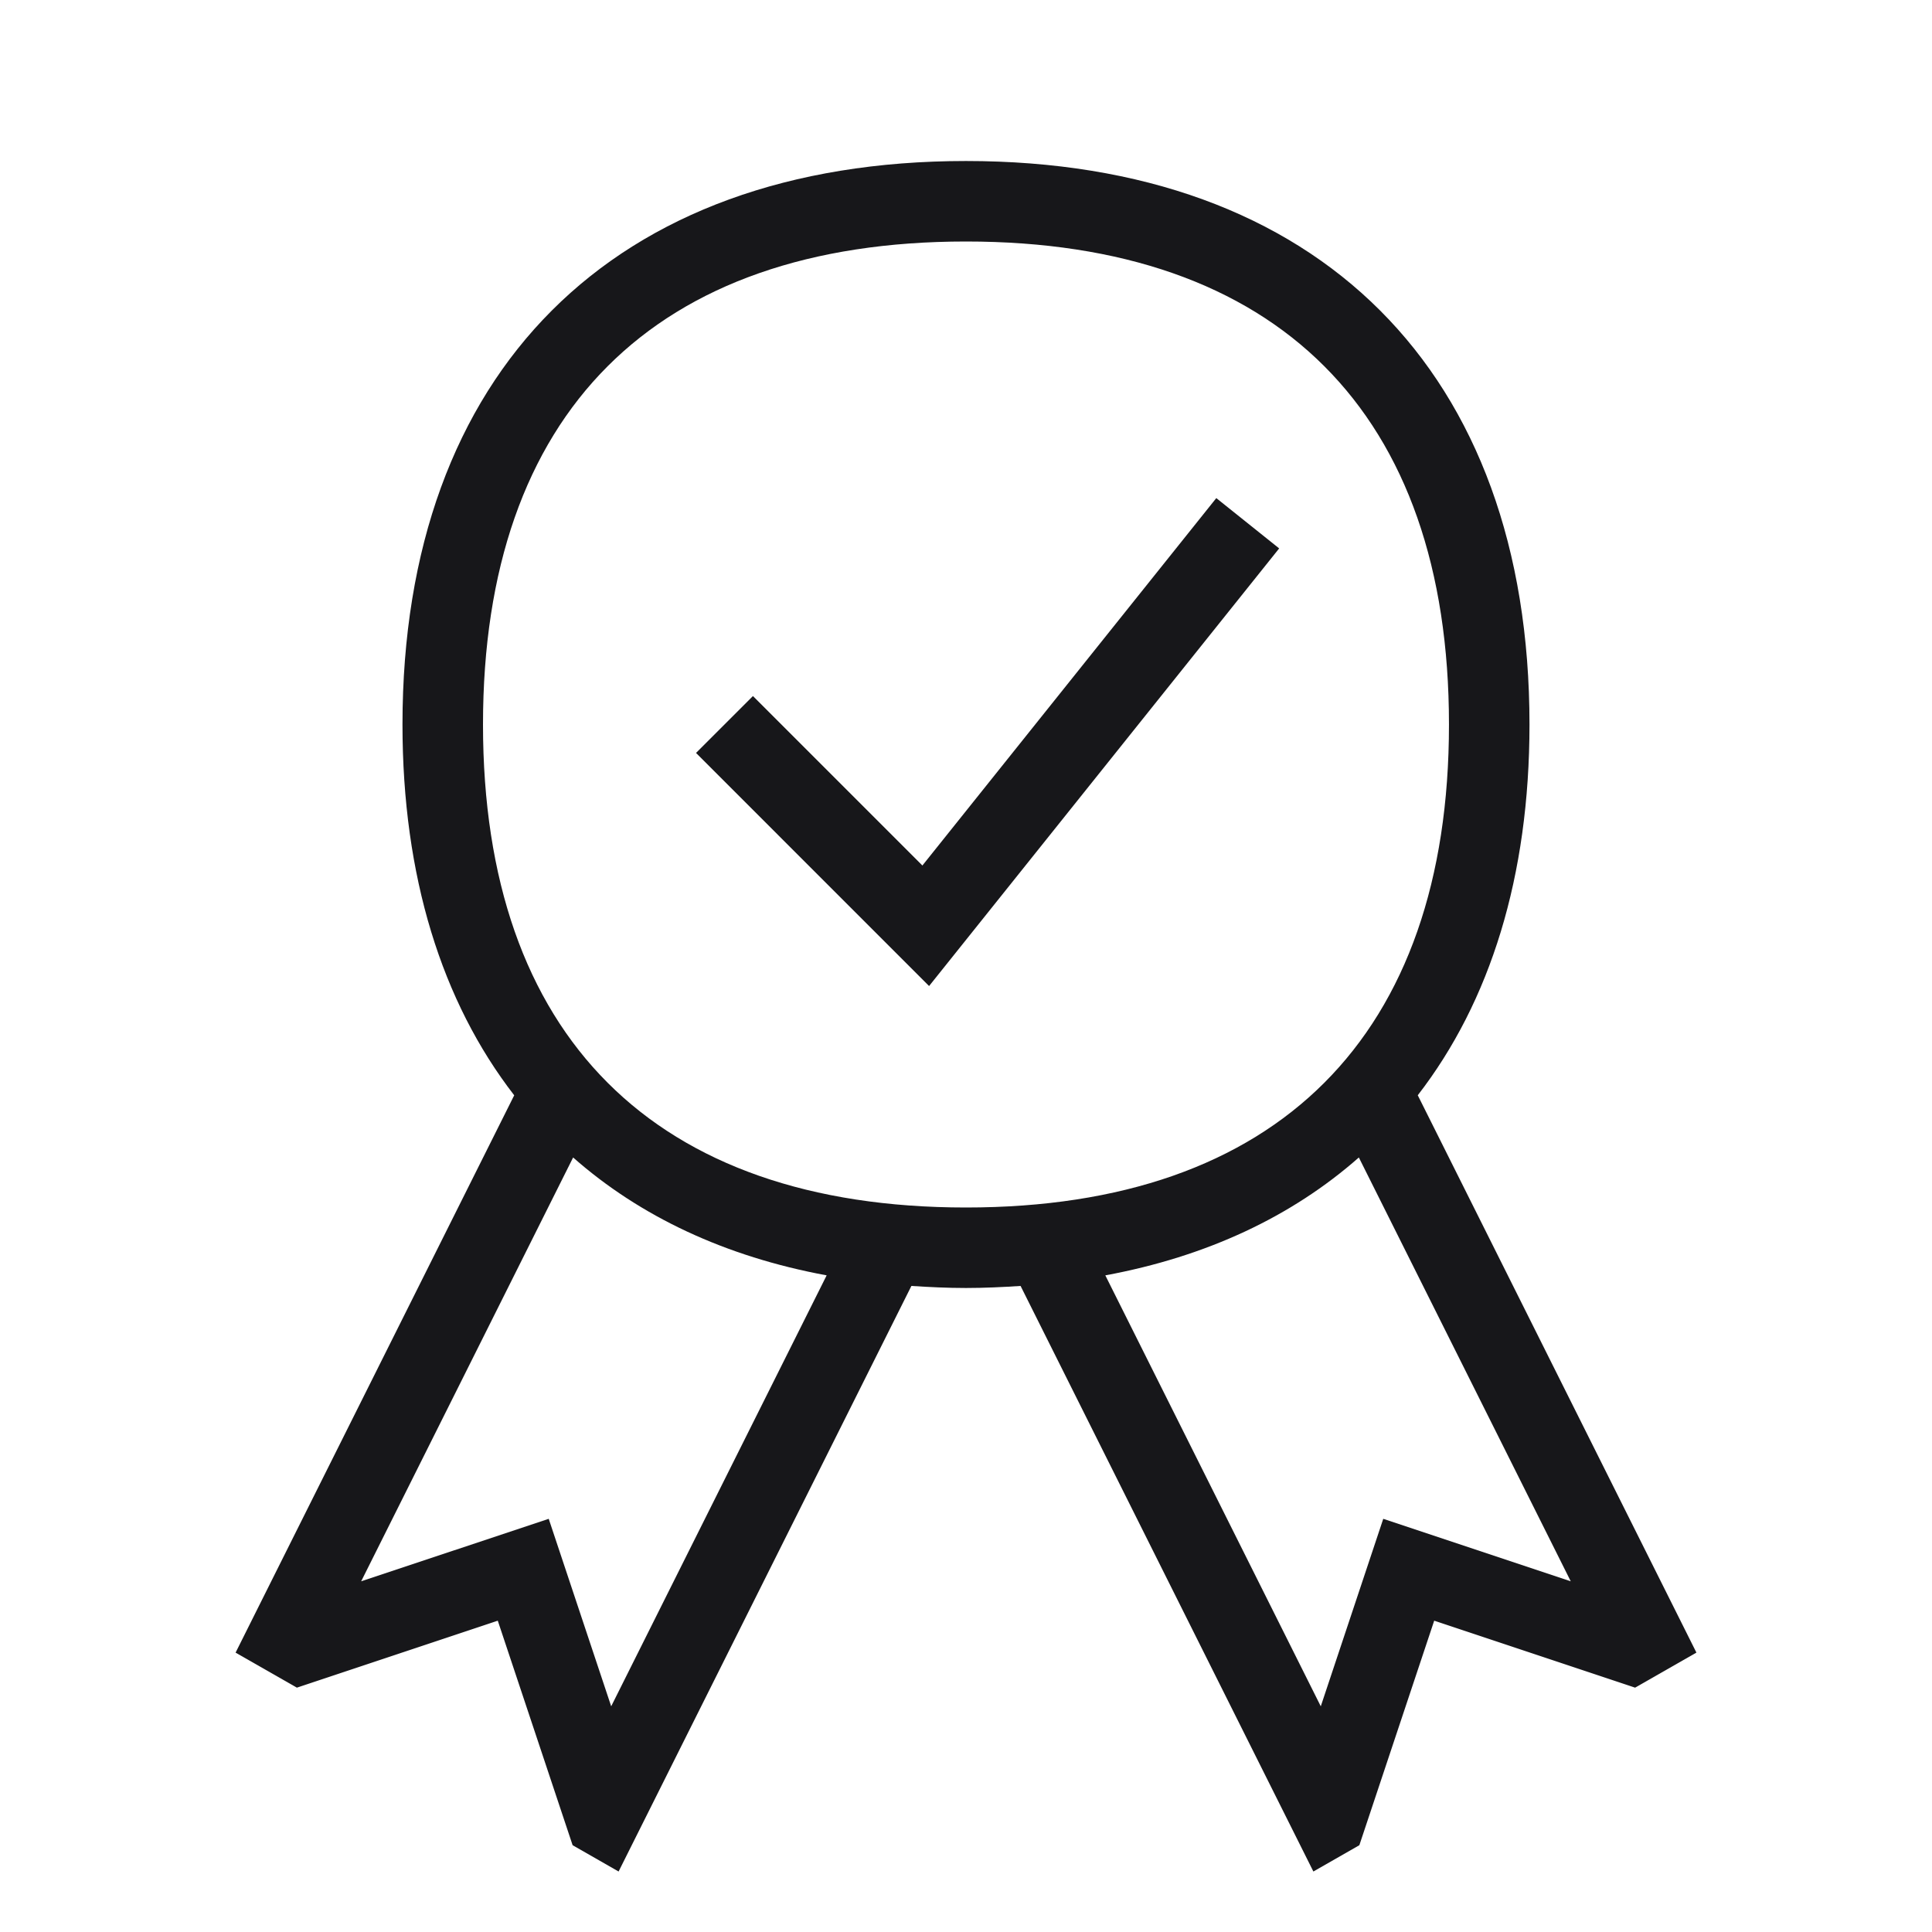
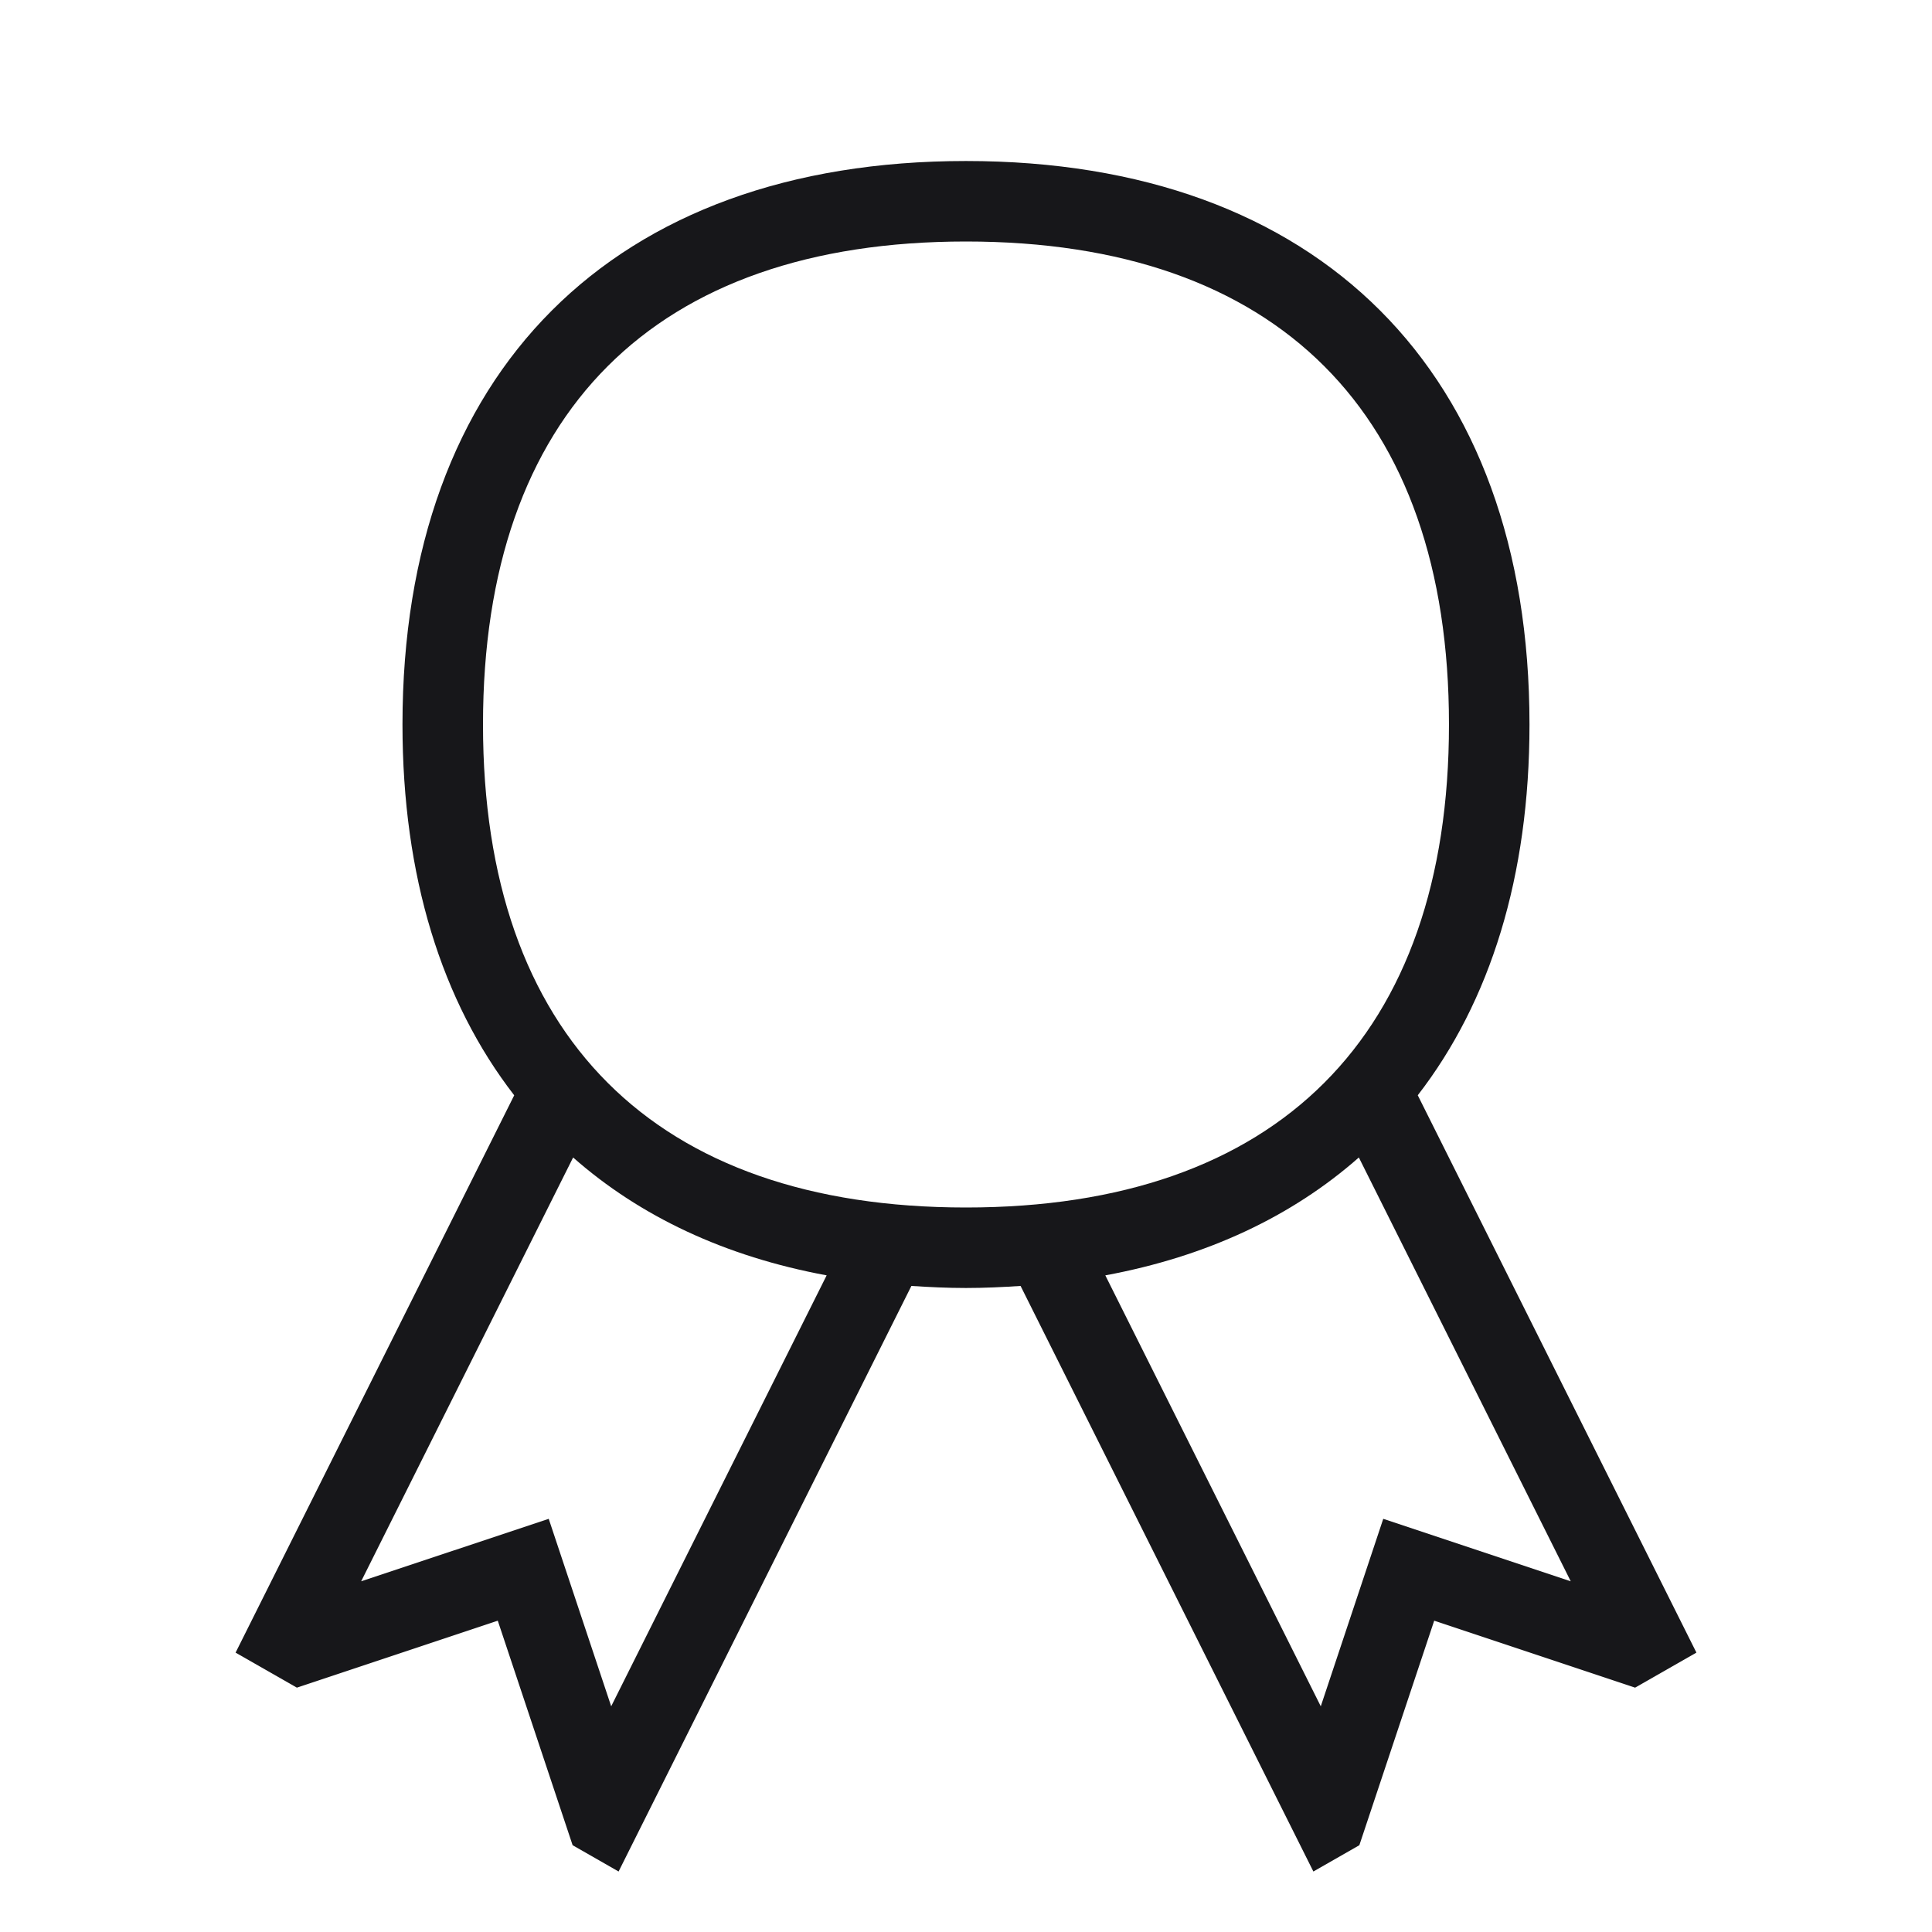
<svg xmlns="http://www.w3.org/2000/svg" width="65" height="65" viewBox="0 0 65 65" fill="none">
  <path d="M47.699 36.849C50.139 33.696 51.458 29.482 51.458 24.375C51.458 12.504 44.37 5.417 32.499 5.417C20.628 5.417 13.541 12.504 13.541 24.375C13.541 29.482 14.86 33.697 17.3 36.85L7.926 55.601L9.988 56.779L16.747 54.526L19.265 62.08L20.812 62.965L30.663 43.264C31.264 43.303 31.871 43.333 32.499 43.333C33.127 43.333 33.735 43.303 34.336 43.264L44.187 62.965L45.734 62.08L48.252 54.526L55.011 56.779L57.074 55.6L47.699 36.849ZM20.563 57.407L18.461 51.099L12.151 53.201L19.282 38.942C21.534 40.927 24.399 42.277 27.812 42.908L20.563 57.407ZM32.499 40.625C22.021 40.625 16.25 34.854 16.25 24.375C16.25 13.896 22.021 8.125 32.499 8.125C42.978 8.125 48.749 13.896 48.749 24.375C48.749 34.854 42.978 40.625 32.499 40.625ZM46.538 51.099L44.436 57.407L37.187 42.908C40.599 42.277 43.465 40.927 45.717 38.942L52.846 53.201L46.538 51.099Z" fill="#17171A" />
-   <path d="M31.033 29.119L25.332 23.418L23.417 25.332L31.258 33.174L43.036 18.451L40.921 16.758L31.033 29.119Z" fill="#17171A" />
</svg>